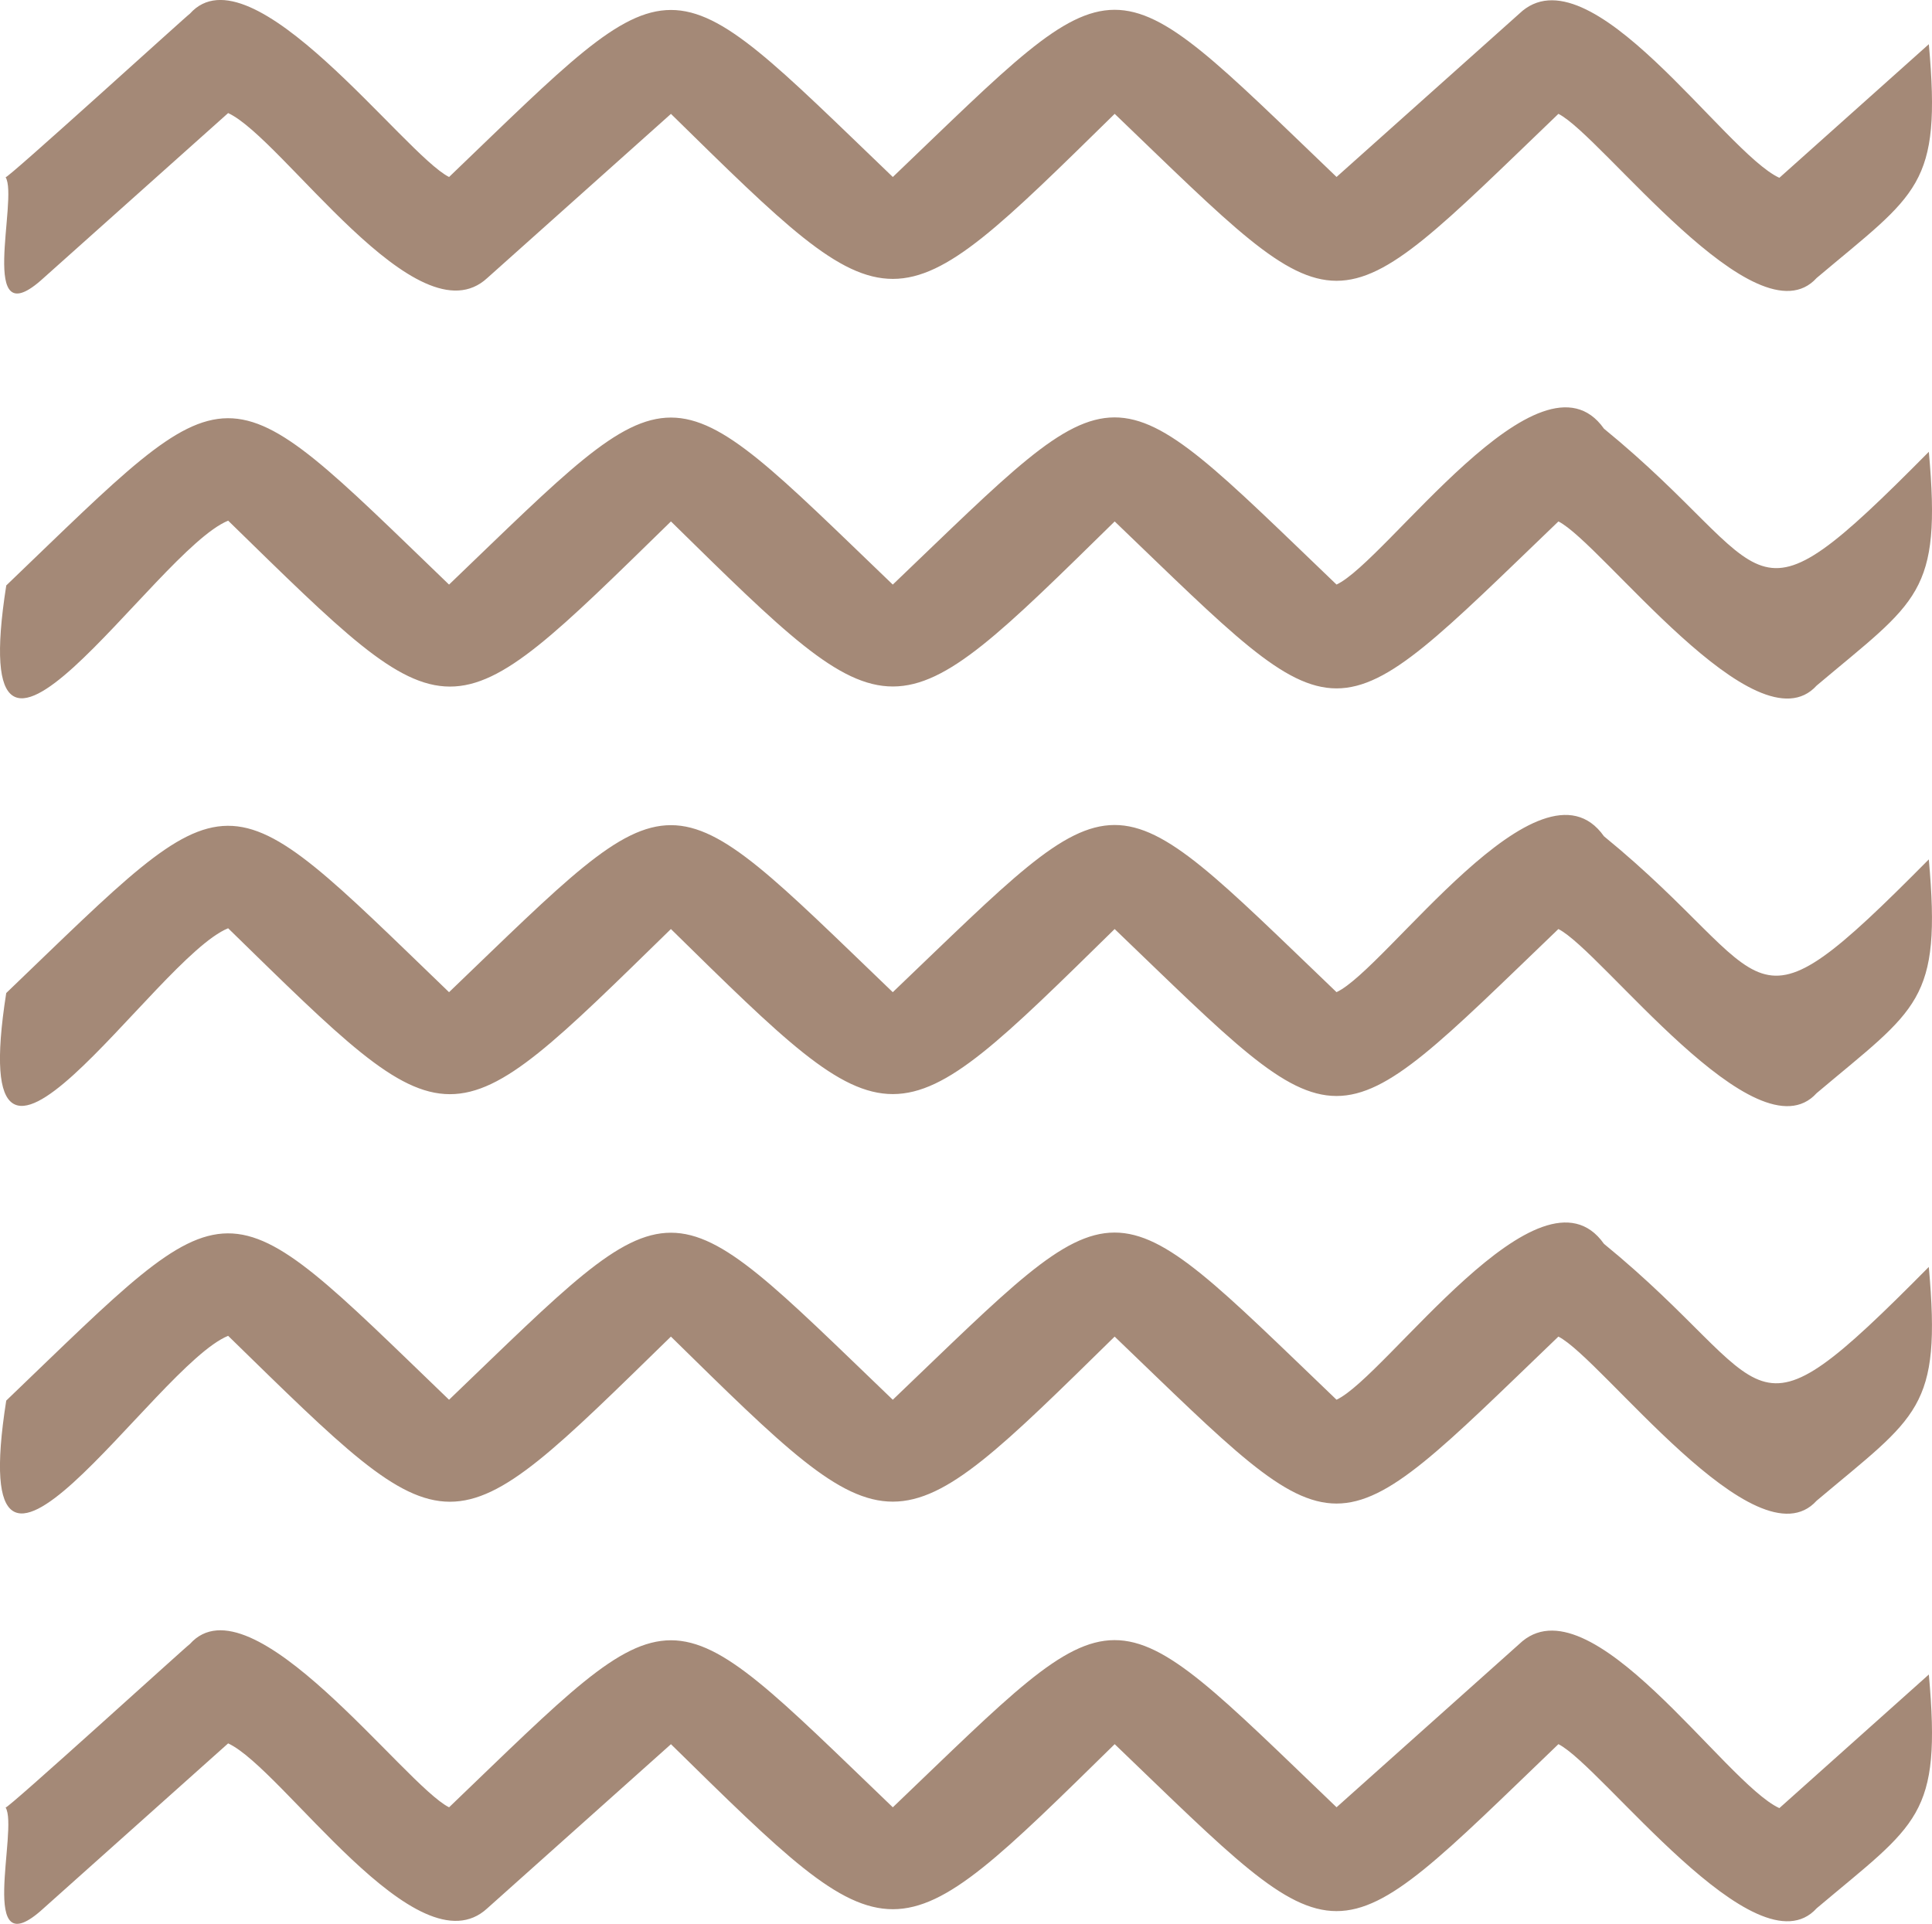
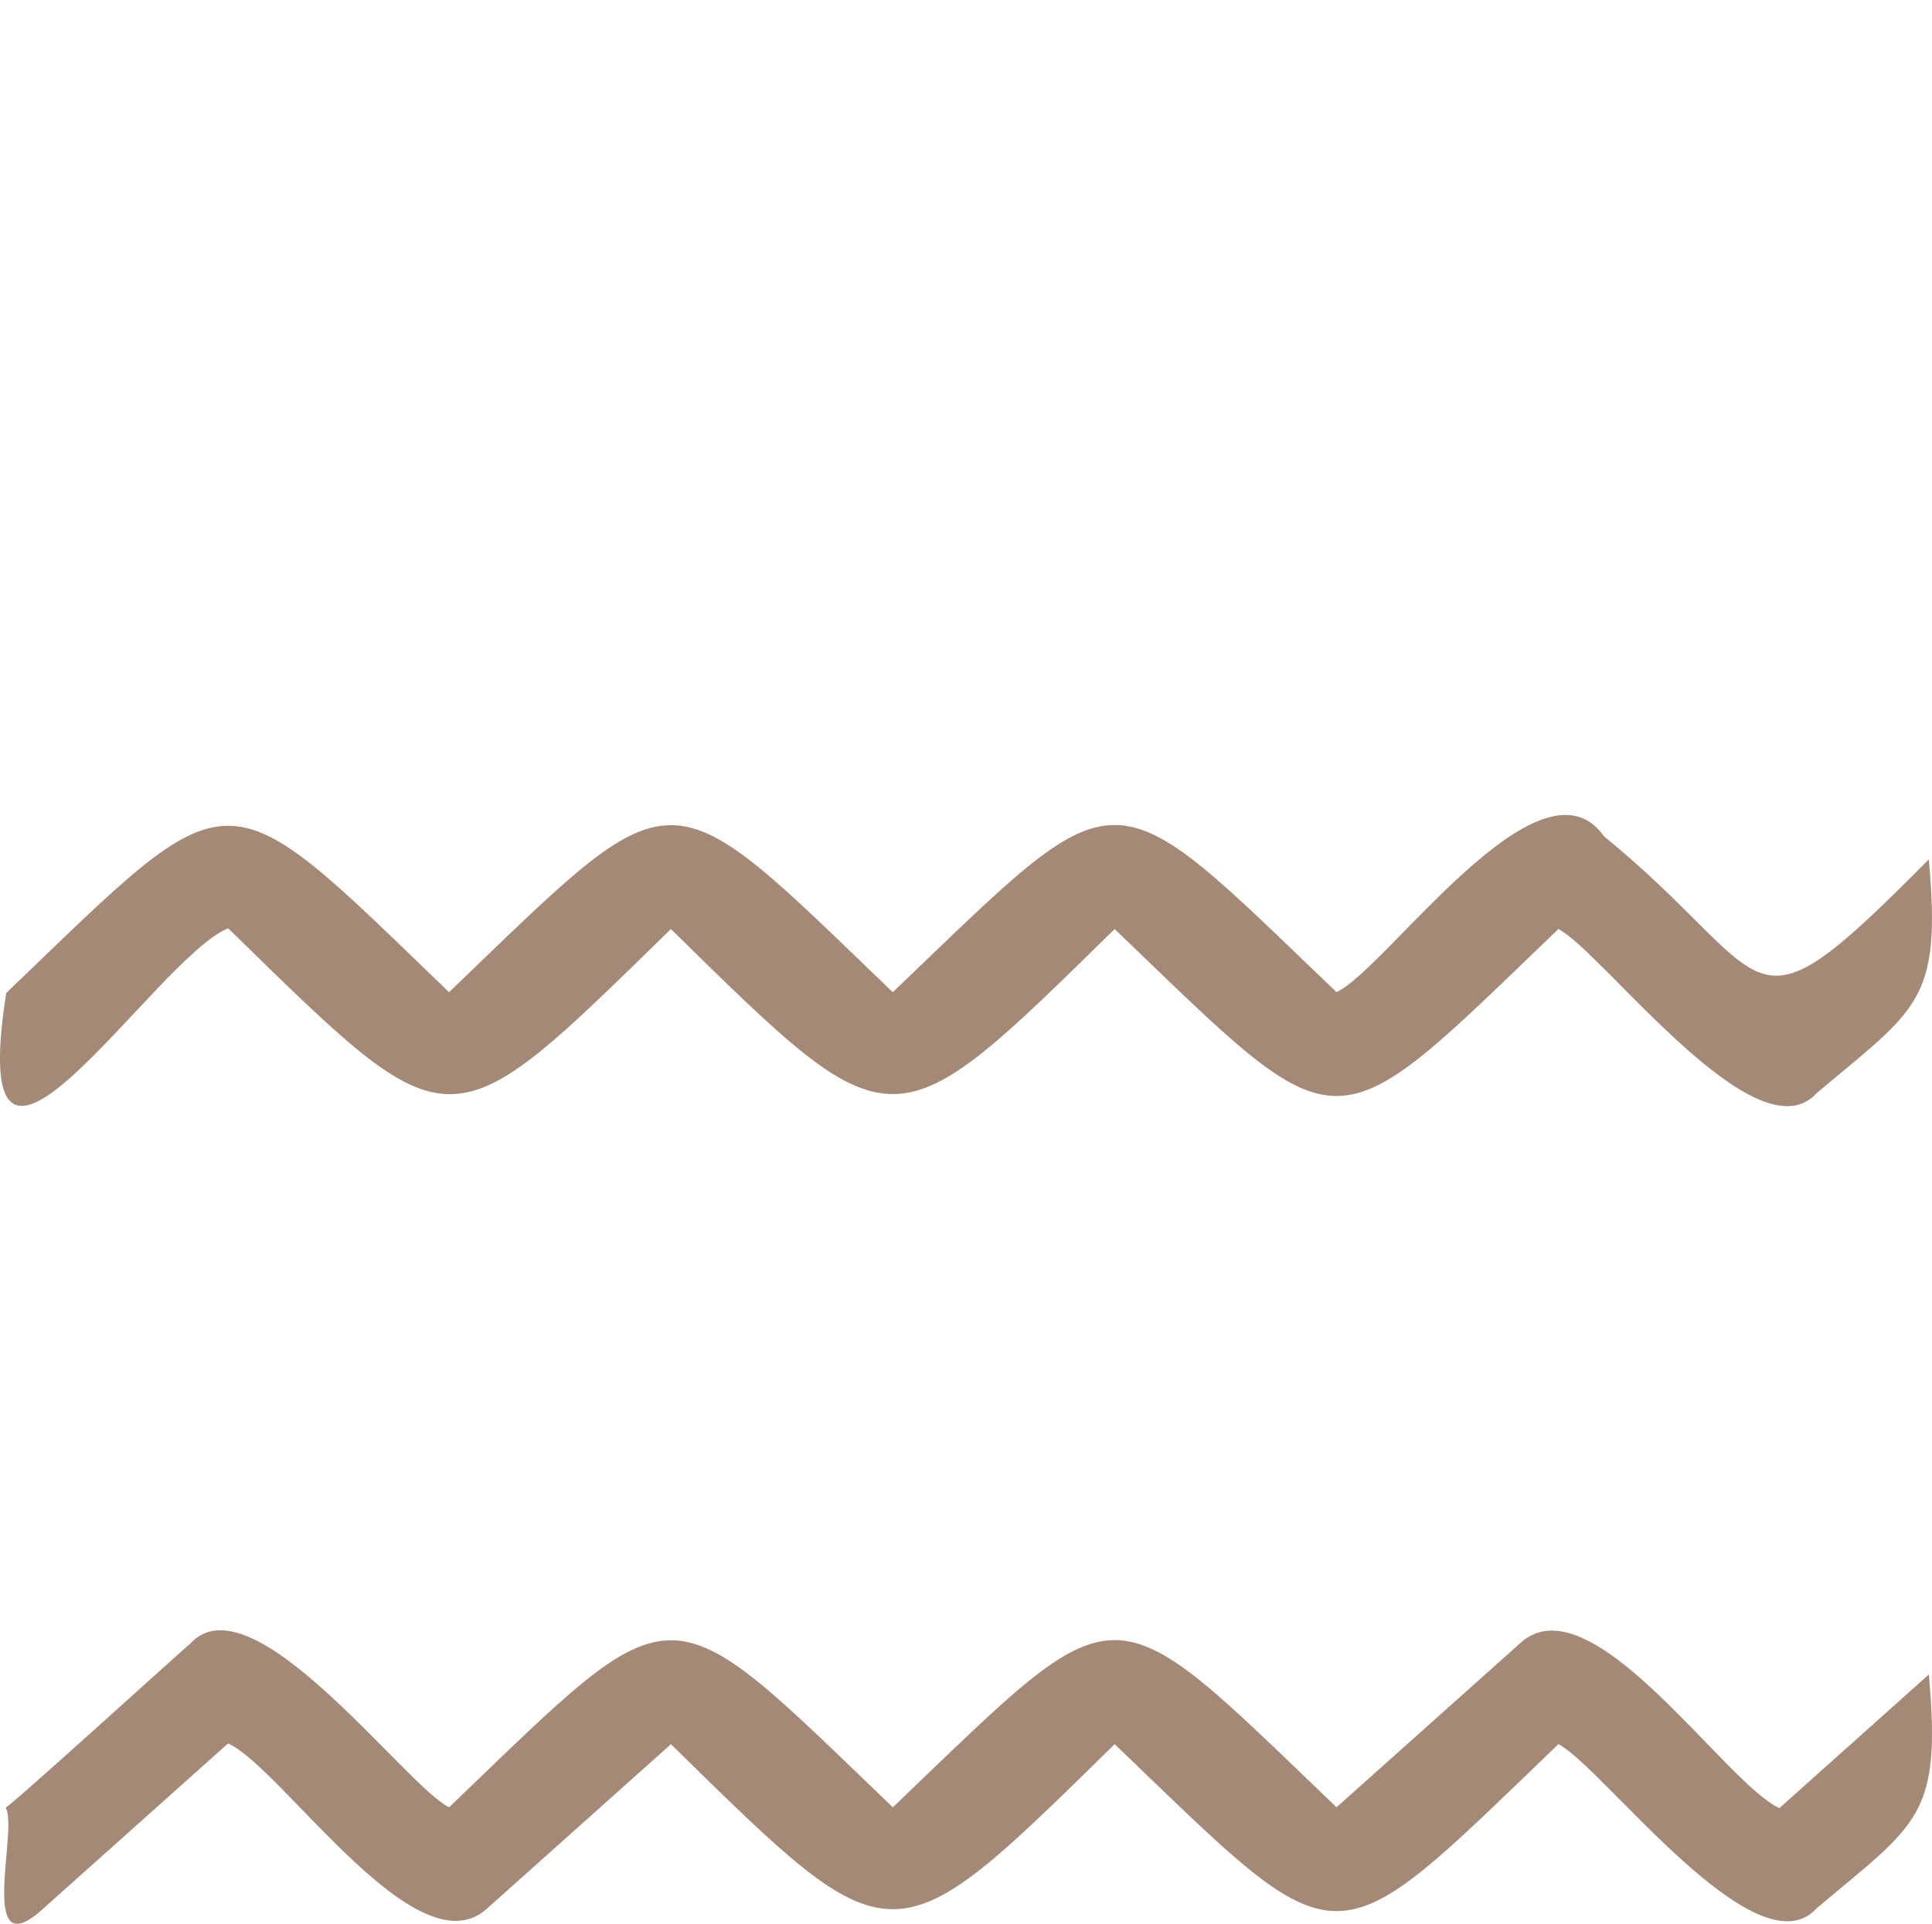
<svg xmlns="http://www.w3.org/2000/svg" width="100%" height="100%" x="0px" y="0px" viewBox="0 0 502.27 500.22" style="vertical-align: middle; max-width: 100%; width: 100%;">
  <g>
    <path d="M11.34,496.17c0,0,47.97-42.87,47.97-42.87c14.16,6.5,49.22,59.72,67.39,42.87   c0,0,47.73-42.66,47.73-42.66c58.37,57.29,57.09,57.13,115.36-0.01c60.26,57.85,55.06,57.91,115.36,0   c11.25,5.64,51.48,59.96,67.14,42.67c26.29-22.16,32.49-23.75,29.16-60.78c0,0-38.86,34.74-38.86,34.74   c-14.29-6.52-49.44-60.17-67.63-42.66c0,0-47.49,42.44-47.49,42.44c-60.63-58.07-54.88-57.83-115.36,0.01   c-60.34-57.91-55.02-57.9-115.36,0c-11.56-5.74-51.49-60.32-67.39-42.45c-0.11-0.15-47.79,43.27-47.91,42.5   C4.91,475.37-6.25,512.3,11.34,496.17z" fill="rgb(164,137,119)" />
-     <path d="M416.99,323.41c-16.54-23.42-56.58,34.53-69.53,40.53c-60.63-58.07-54.87-57.83-115.36,0.01   c-60.34-57.91-55.02-57.9-115.36,0c-60.15-57.92-54.93-57.52-115.12,0.22c-11.23,71.48,38.61-9.12,57.69-16.84   c58.89,57.47,56.39,57.5,115.11,0.2c58.37,57.3,57.09,57.14,115.36,0c60.26,57.85,55.06,57.91,115.36,0   c11.25,5.64,51.48,59.96,67.14,42.67c26.29-22.16,32.49-23.75,29.16-60.78C452.41,378.97,462.86,360.91,416.99,323.41z" fill="rgb(164,137,119)" />
    <path d="M416.99,217.44c-16.54-23.42-56.58,34.53-69.53,40.53c-60.63-58.07-54.87-57.83-115.36,0.01   c-60.34-57.91-55.02-57.9-115.36,0c-60.15-57.92-54.93-57.52-115.12,0.22c-11.23,71.48,38.61-9.12,57.69-16.84   c58.89,57.47,56.39,57.5,115.11,0.2c58.37,57.3,57.09,57.14,115.36,0c60.26,57.85,55.06,57.91,115.36,0   c11.25,5.64,51.48,59.96,67.14,42.67c26.29-22.16,32.49-23.75,29.16-60.78C452.41,272.99,462.86,254.93,416.99,217.44z" fill="rgb(164,137,119)" />
-     <path d="M11.34,72.27L59.31,29.4c14.16,6.5,49.22,59.72,67.39,42.87c0,0,47.73-42.66,47.73-42.66   c58.37,57.29,57.09,57.13,115.36-0.01c60.26,57.85,55.06,57.91,115.36,0c11.25,5.64,51.48,59.96,67.14,42.67   c26.29-22.16,32.49-23.75,29.16-60.78c0,0-38.86,34.74-38.86,34.74c-14.29-6.52-49.44-60.17-67.63-42.66   c0,0-47.49,42.44-47.49,42.44c-60.63-58.07-54.88-57.83-115.36,0.01c-60.34-57.91-55.02-57.9-115.36,0   c-11.56-5.74-51.49-60.32-67.39-42.45C49.25,3.43,1.57,46.84,1.45,46.08C4.91,51.47-6.25,88.4,11.34,72.27z" fill="rgb(164,137,119)" />
-     <path d="M416.99,111.46c-16.54-23.42-56.58,34.53-69.53,40.53c-60.63-58.07-54.87-57.83-115.36,0.01   c-60.34-57.91-55.02-57.9-115.36,0C56.59,94.09,61.81,94.48,1.63,152.22c-11.23,71.48,38.61-9.12,57.69-16.84   c58.89,57.47,56.39,57.5,115.11,0.2c58.37,57.3,57.09,57.14,115.36,0c60.26,57.85,55.06,57.91,115.36,0   c11.25,5.64,51.48,59.96,67.14,42.67c26.29-22.16,32.49-23.75,29.16-60.78C452.41,167.02,462.86,148.96,416.99,111.46z" fill="rgb(164,137,119)" />
  </g>
</svg>